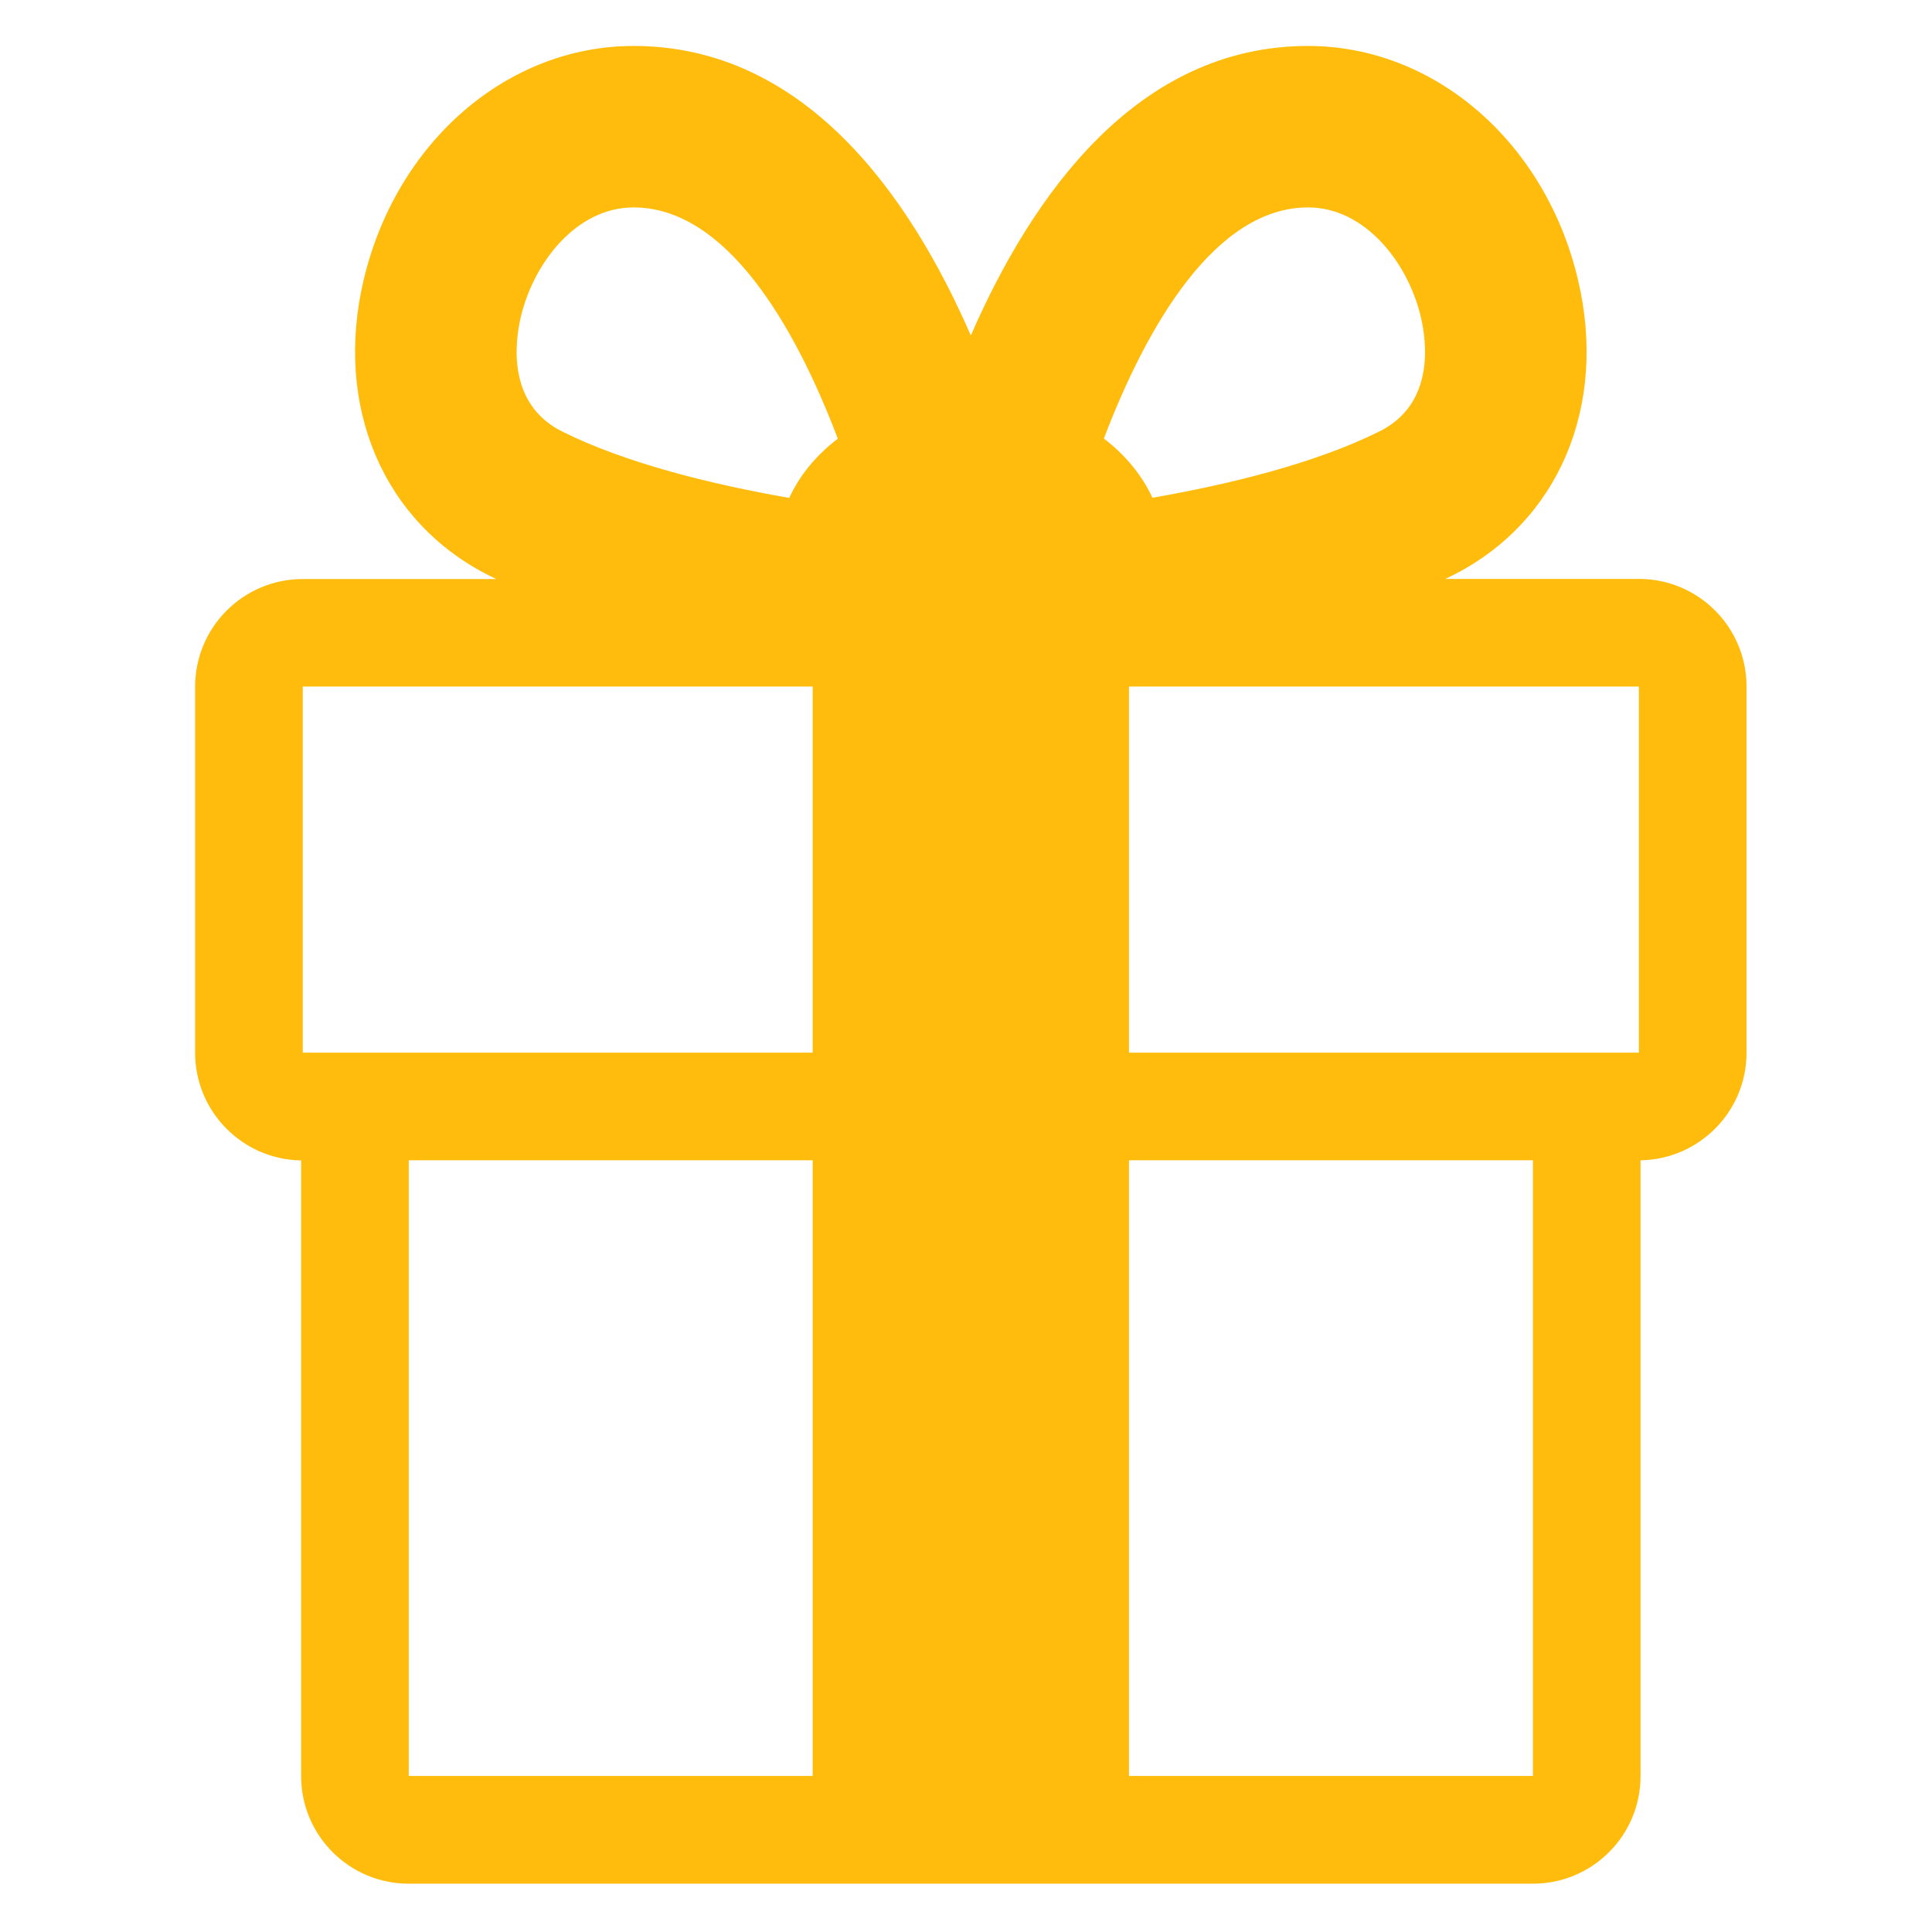
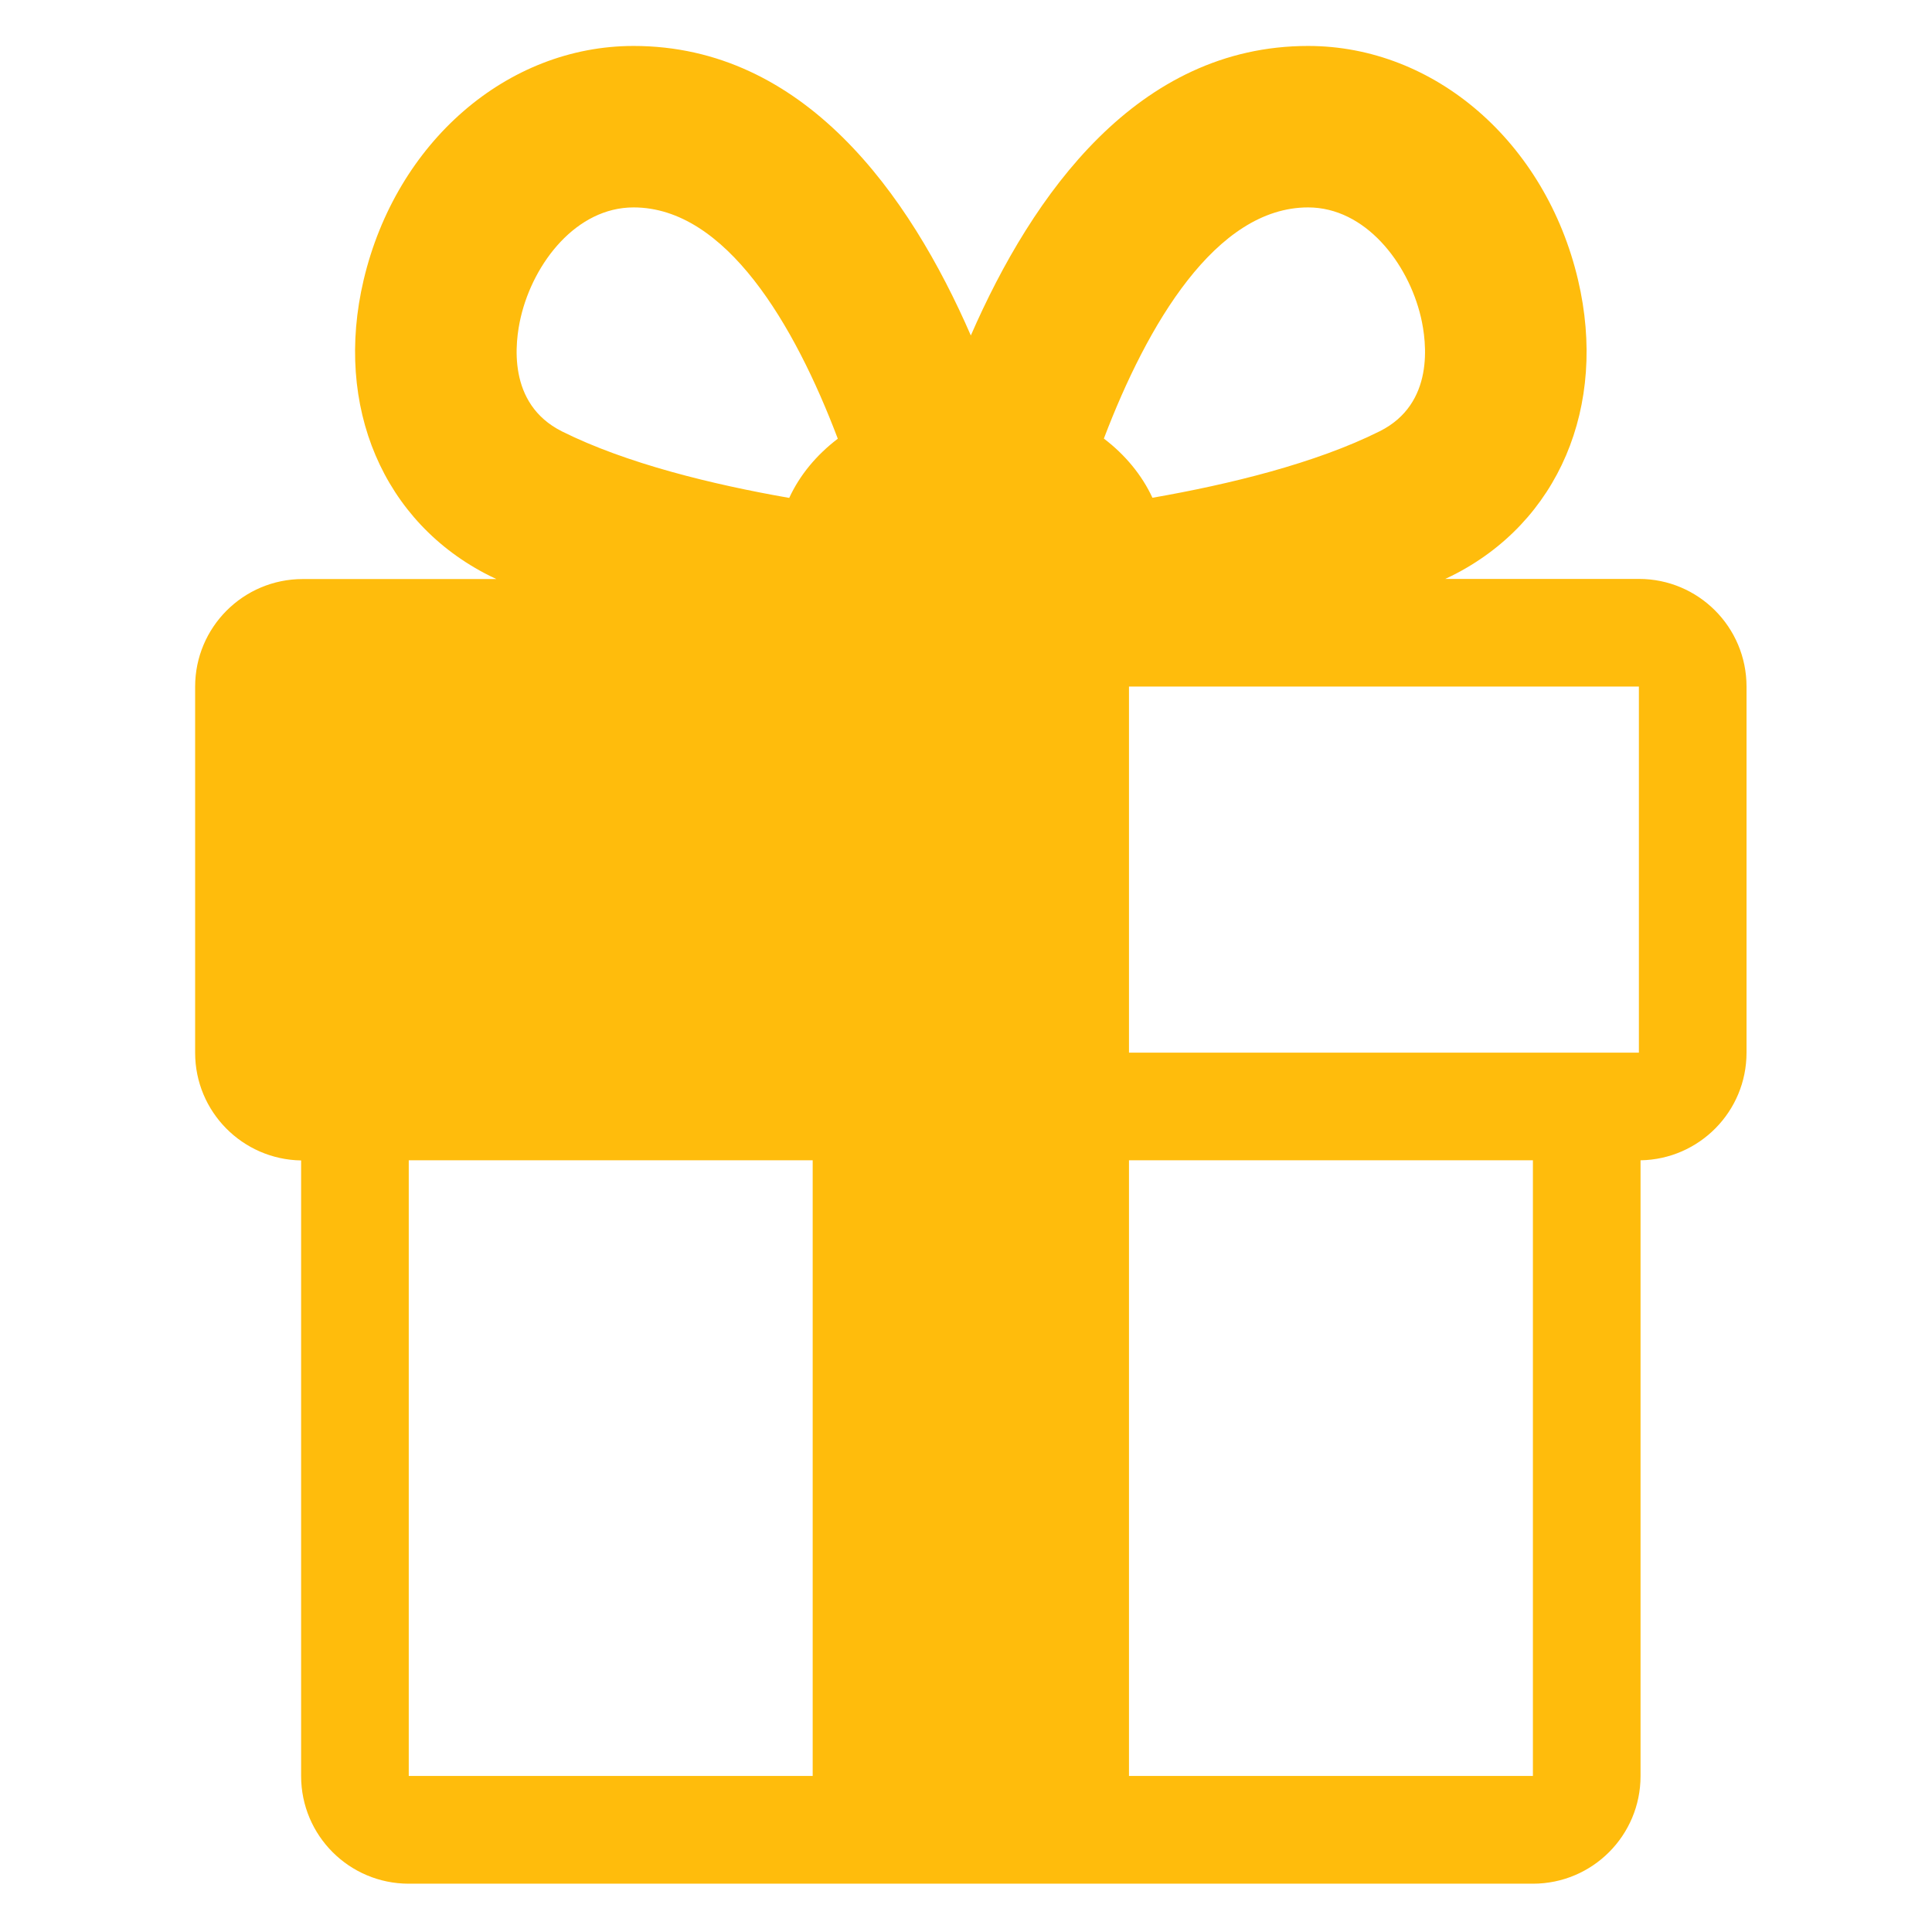
<svg xmlns="http://www.w3.org/2000/svg" version="1.1" id="レイヤー_1" x="0px" y="0px" viewBox="0 0 140 140" style="enable-background:new 0 0 140 140;" xml:space="preserve">
  <style type="text/css">
	.st0{fill:#FFBC0C;}
</style>
  <g id="特別手当">
-     <path class="st0" d="M118.76,41.95h-14.03c0.16-0.08,0.32-0.15,0.48-0.23c7.72-3.86,11.3-12.27,9.14-21.44   C112,10.3,103.95,3.33,94.79,3.33c-12.34,0-19.96,10.71-24.44,20.98C65.88,14.04,58.25,3.33,45.91,3.33   c-9.16,0-17.2,6.97-19.56,16.96c-2.16,9.16,1.42,17.58,9.14,21.44c0.16,0.08,0.32,0.15,0.48,0.23H21.94c-4.31,0-7.8,3.49-7.8,7.8   v26.53c0,4.27,3.43,7.73,7.68,7.8v44.61c0,4.31,3.49,7.8,7.8,7.8h81.46c4.31,0,7.8-3.49,7.8-7.8V84.08   c4.25-0.07,7.68-3.53,7.68-7.8V49.75C126.56,45.44,123.07,41.95,118.76,41.95z M118.76,76.28h-0.3H81.81V49.75h36.95   C118.76,49.75,118.76,76.28,118.76,76.28z M94.79,15.03c4.13,0,7.24,4,8.17,7.94c0.43,1.83,1,6.29-2.98,8.28   c-4.66,2.33-10.91,3.85-16.47,4.82c-0.76-1.64-1.97-3.11-3.52-4.29C83.13,23.53,88.1,15.03,94.79,15.03z M37.74,22.97   c0.93-3.95,4.04-7.94,8.17-7.94c6.69,0,11.67,8.5,14.8,16.76c-1.55,1.18-2.76,2.64-3.52,4.29c-5.56-0.97-11.8-2.49-16.47-4.82   C36.74,29.26,37.31,24.8,37.74,22.97z M21.94,49.75h36.95v26.53H22.24h-0.3V49.75z M29.62,84.08h29.27v44.61H29.62V84.08z    M81.81,128.69V84.08h29.27v44.61H81.81z" />
+     <path class="st0" d="M118.76,41.95h-14.03c0.16-0.08,0.32-0.15,0.48-0.23c7.72-3.86,11.3-12.27,9.14-21.44   C112,10.3,103.95,3.33,94.79,3.33c-12.34,0-19.96,10.71-24.44,20.98C65.88,14.04,58.25,3.33,45.91,3.33   c-9.16,0-17.2,6.97-19.56,16.96c-2.16,9.16,1.42,17.58,9.14,21.44c0.16,0.08,0.32,0.15,0.48,0.23H21.94c-4.31,0-7.8,3.49-7.8,7.8   v26.53c0,4.27,3.43,7.73,7.68,7.8v44.61c0,4.31,3.49,7.8,7.8,7.8h81.46c4.31,0,7.8-3.49,7.8-7.8V84.08   c4.25-0.07,7.68-3.53,7.68-7.8V49.75C126.56,45.44,123.07,41.95,118.76,41.95z M118.76,76.28h-0.3H81.81V49.75h36.95   C118.76,49.75,118.76,76.28,118.76,76.28z M94.79,15.03c4.13,0,7.24,4,8.17,7.94c0.43,1.83,1,6.29-2.98,8.28   c-4.66,2.33-10.91,3.85-16.47,4.82c-0.76-1.64-1.97-3.11-3.52-4.29C83.13,23.53,88.1,15.03,94.79,15.03z M37.74,22.97   c0.93-3.95,4.04-7.94,8.17-7.94c6.69,0,11.67,8.5,14.8,16.76c-1.55,1.18-2.76,2.64-3.52,4.29c-5.56-0.97-11.8-2.49-16.47-4.82   C36.74,29.26,37.31,24.8,37.74,22.97z M21.94,49.75v26.53H22.24h-0.3V49.75z M29.62,84.08h29.27v44.61H29.62V84.08z    M81.81,128.69V84.08h29.27v44.61H81.81z" />
  </g>
</svg>